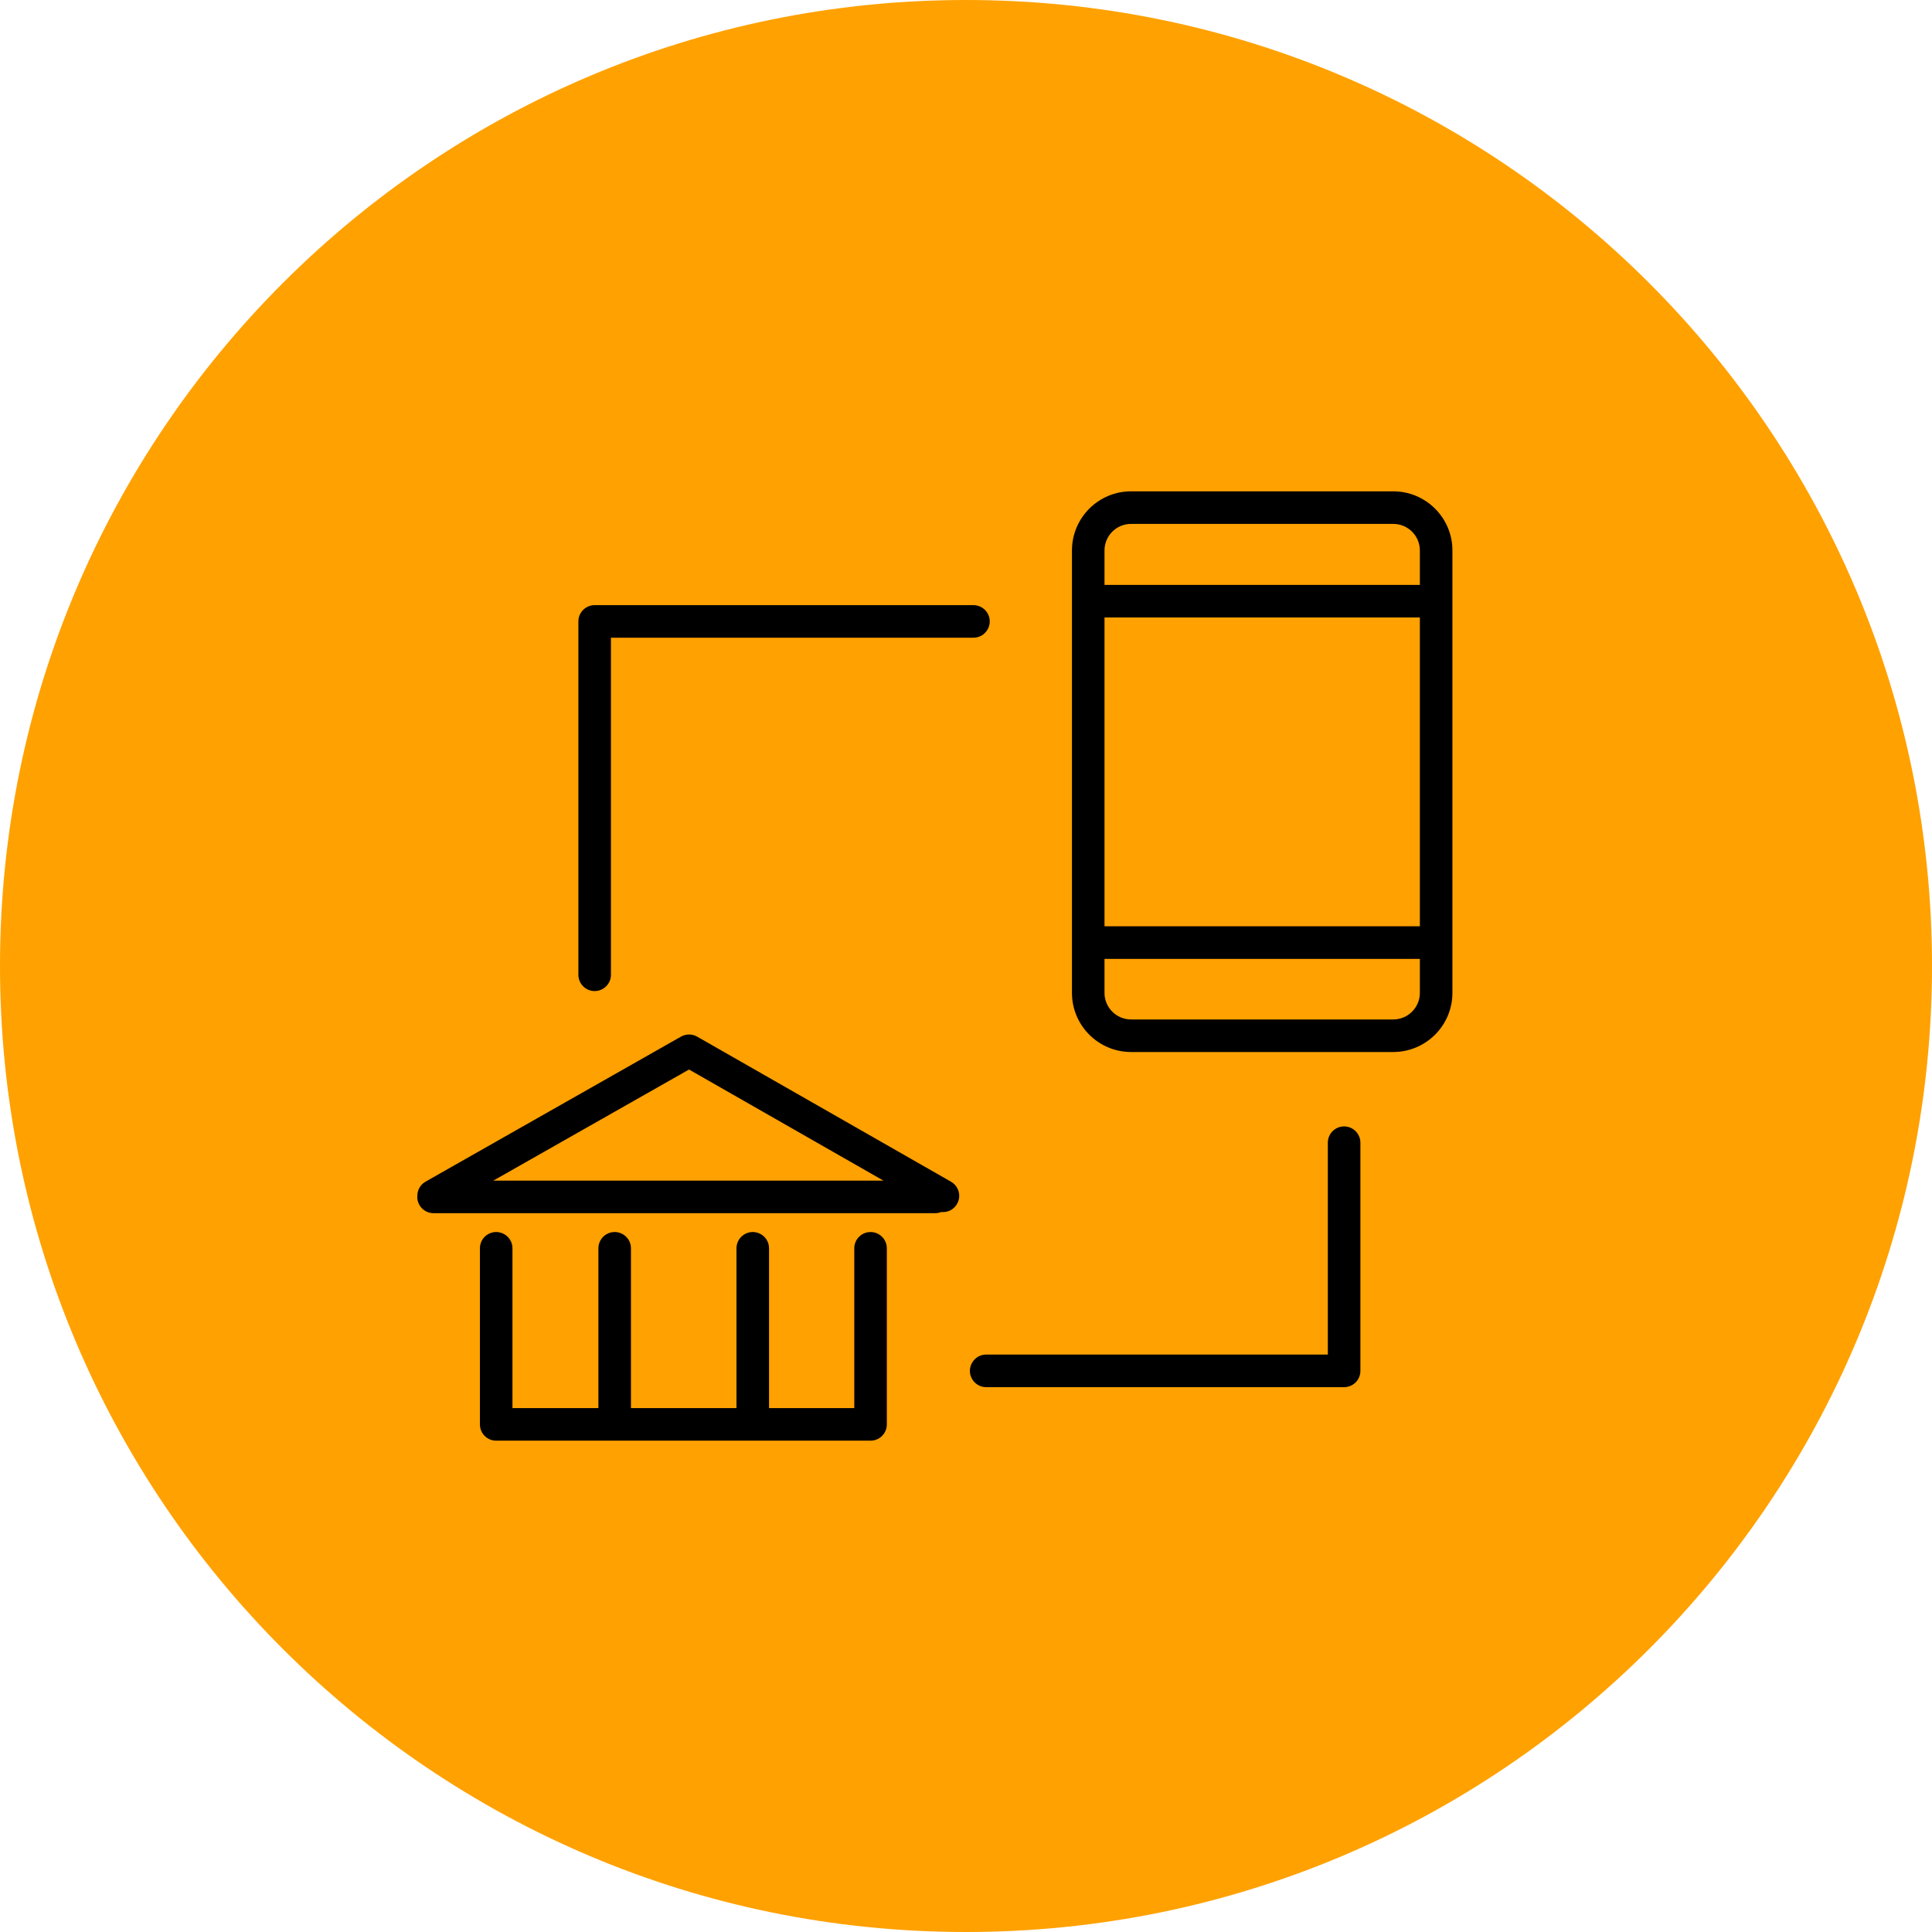
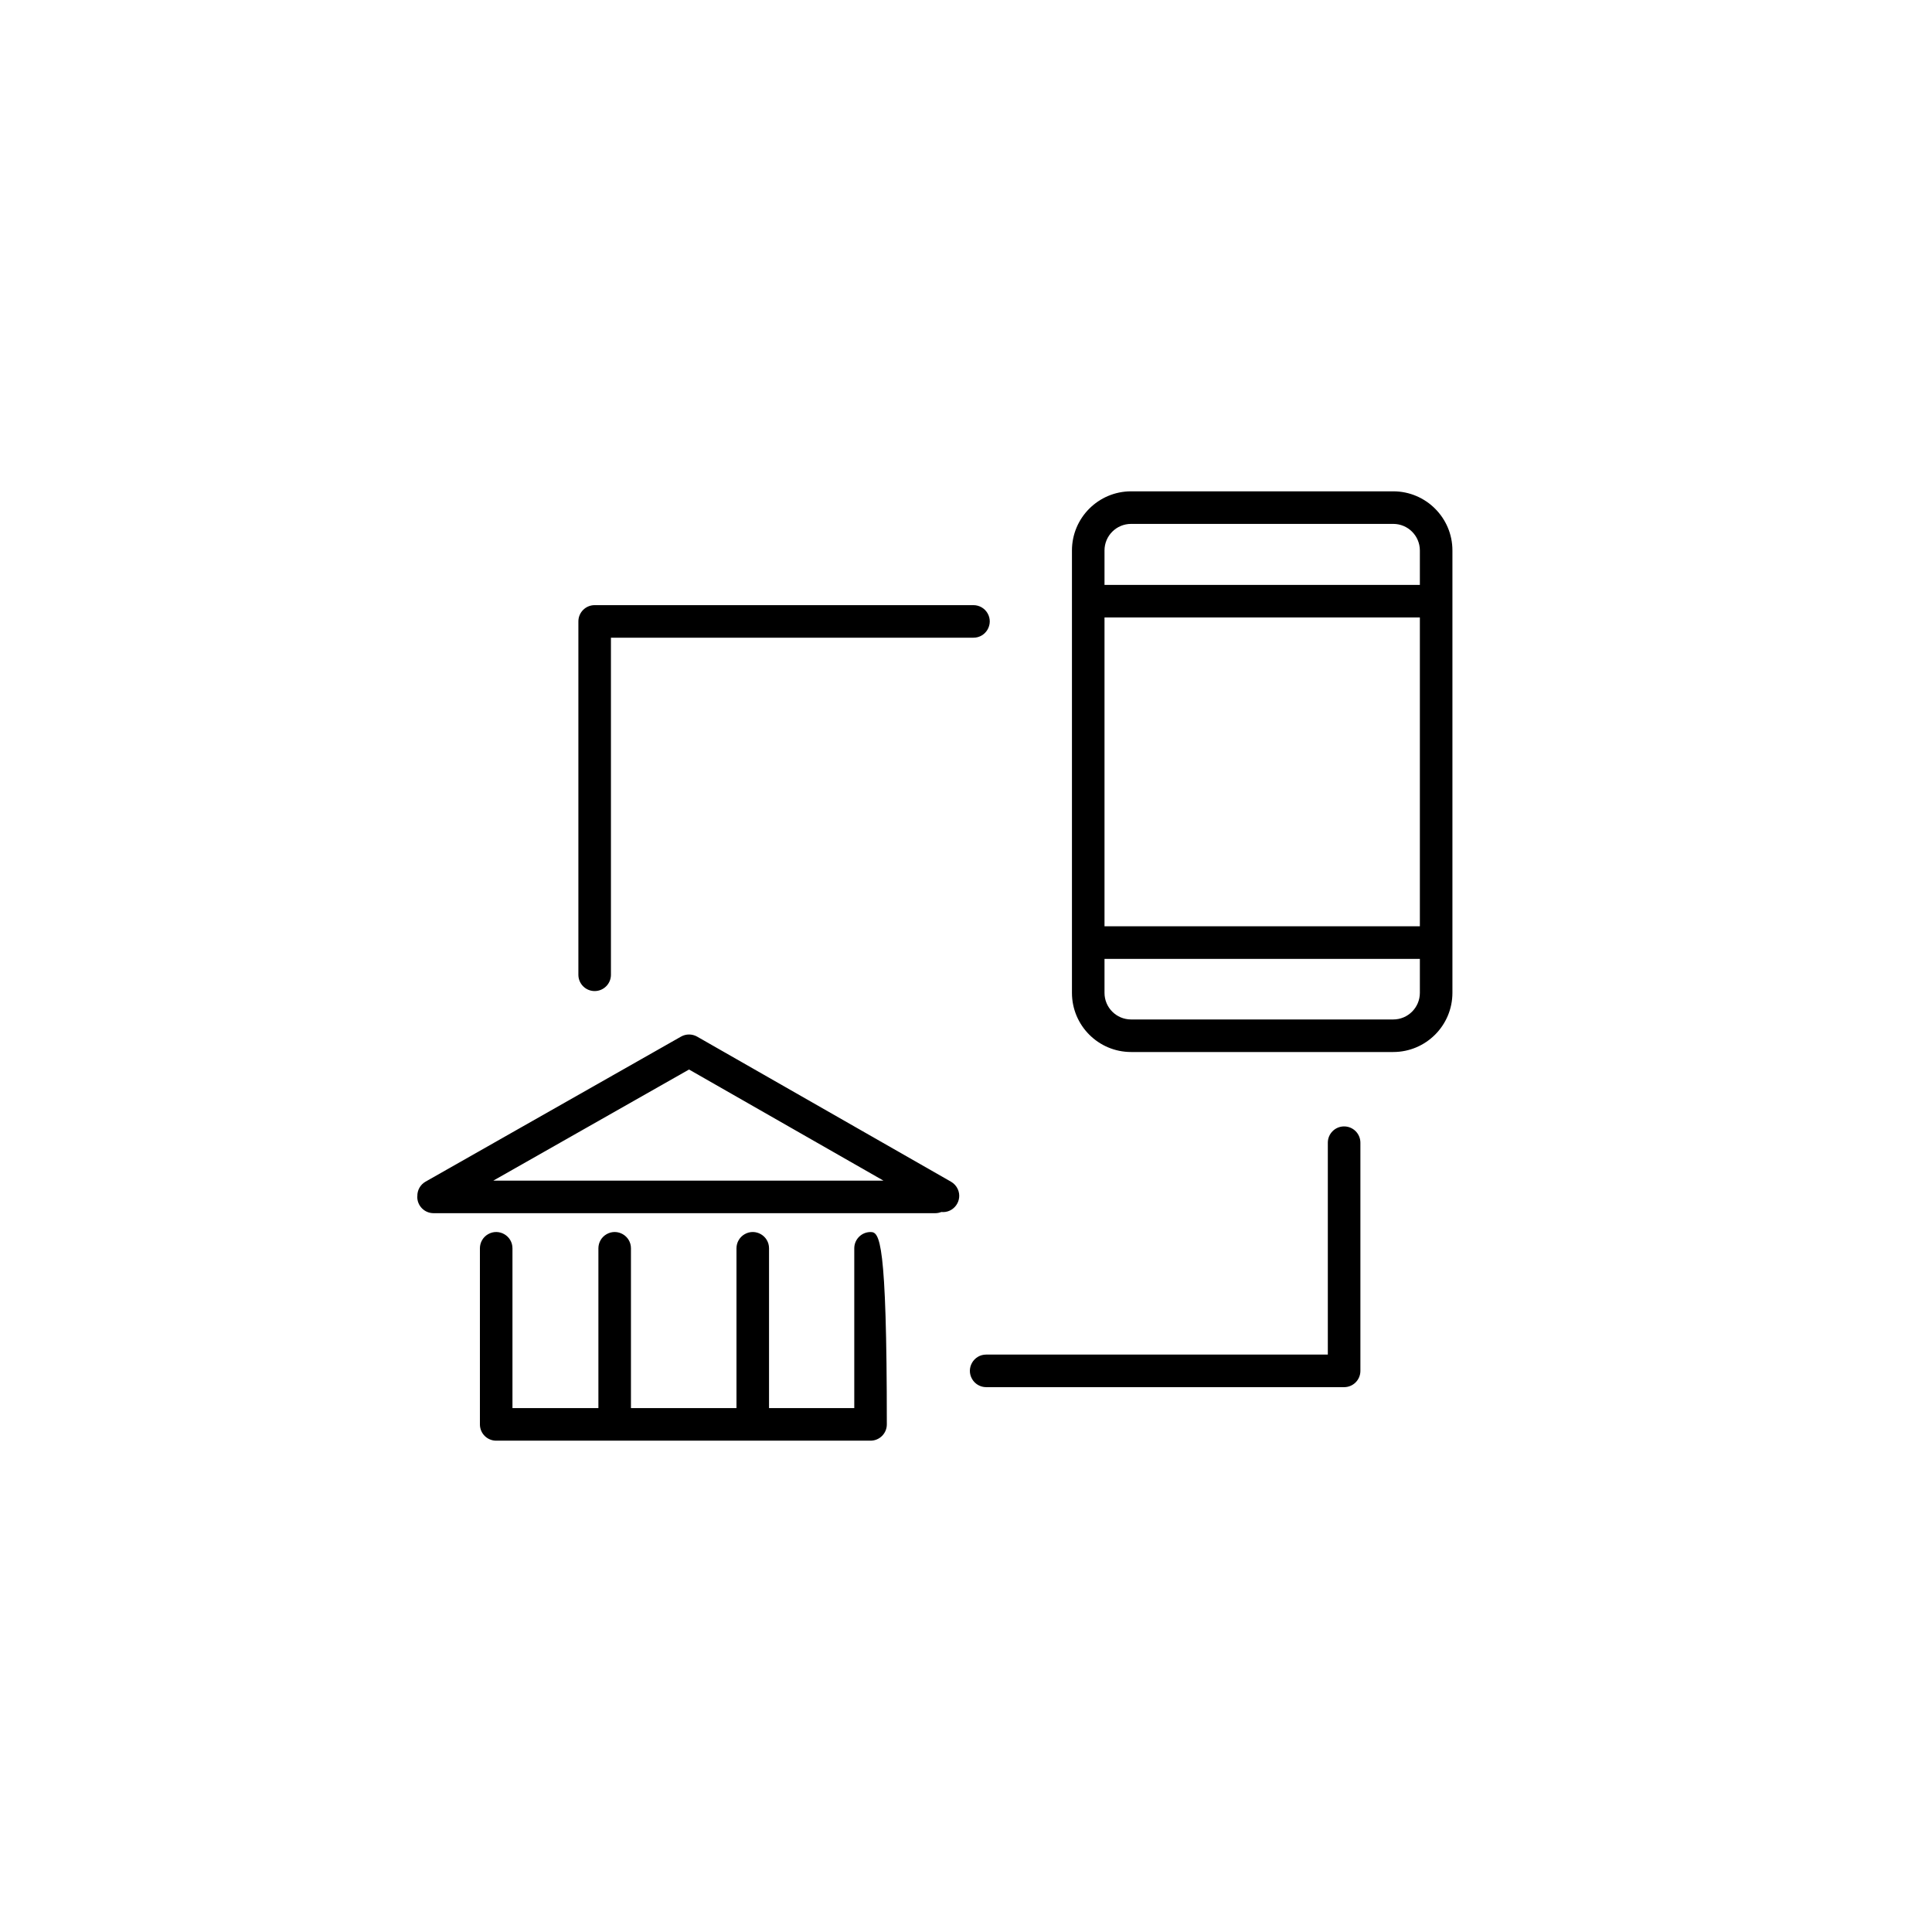
<svg xmlns="http://www.w3.org/2000/svg" viewBox="0 0 100.00 100.00" data-guides="{&quot;vertical&quot;:[],&quot;horizontal&quot;:[]}">
-   <path color="rgb(51, 51, 51)" fill-rule="evenodd" fill="#ffa100" x="0" y="0" width="100" height="100" rx="50" ry="50" id="tSvg5da25d534f" title="Rectangle 1" fill-opacity="1" stroke="" stroke-opacity="0" d="M0 50C0 22.386 22.386 0 50 0H50C77.614 0 100 22.386 100 50H100C100 77.614 77.614 100 50 100H50C22.386 100 0 77.614 0 50Z" />
-   <path fill="#000000" stroke="" fill-opacity="1" stroke-width="0" stroke-opacity="0" color="rgb(51, 51, 51)" fill-rule="evenodd" id="tSvg191afdba161" title="Path 1" d="M72.114 25.431C67.59 25.431 63.066 25.431 58.543 25.431C56.854 25.433 55.486 26.802 55.484 28.49C55.484 29.364 55.484 30.238 55.484 31.112C55.484 31.114 55.483 31.116 55.483 31.117C55.483 31.119 55.484 31.121 55.484 31.123C55.484 37.01 55.484 42.896 55.484 48.782C55.484 48.784 55.483 48.786 55.483 48.788C55.483 48.79 55.484 48.792 55.484 48.794C55.484 49.66 55.484 50.526 55.484 51.392C55.486 53.081 56.854 54.45 58.543 54.452C63.066 54.452 67.59 54.452 72.114 54.452C73.804 54.451 75.174 53.082 75.177 51.392C75.177 43.758 75.177 36.124 75.177 28.49C75.177 26.803 73.803 25.431 72.114 25.431ZM57.169 31.96C62.61 31.96 68.051 31.96 73.492 31.96C73.492 37.288 73.492 42.617 73.492 47.945C68.051 47.945 62.61 47.945 57.169 47.945C57.169 42.617 57.169 37.288 57.169 31.96ZM58.543 27.117C63.066 27.117 67.59 27.117 72.114 27.117C72.873 27.116 73.49 27.731 73.492 28.49C73.492 29.085 73.492 29.68 73.492 30.275C68.051 30.275 62.61 30.275 57.169 30.275C57.169 29.68 57.169 29.085 57.169 28.49C57.17 27.732 57.785 27.117 58.543 27.117ZM72.114 52.767C67.59 52.767 63.066 52.767 58.543 52.767C57.784 52.766 57.17 52.151 57.169 51.393C57.169 50.805 57.169 50.218 57.169 49.631C62.61 49.631 68.051 49.631 73.492 49.631C73.492 50.218 73.492 50.805 73.492 51.392C73.49 52.152 72.874 52.767 72.114 52.767ZM69.571 58.303C69.105 58.303 68.728 58.68 68.728 59.146C68.728 62.802 68.728 66.457 68.728 70.113C62.834 70.113 56.939 70.113 51.045 70.113C50.396 70.113 49.99 70.816 50.315 71.377C50.465 71.638 50.743 71.799 51.045 71.799C57.22 71.799 63.395 71.799 69.571 71.799C70.037 71.799 70.414 71.422 70.414 70.956C70.414 67.019 70.414 63.083 70.414 59.147C70.414 58.681 70.037 58.303 69.571 58.303ZM30.779 51.297C31.245 51.297 31.622 50.92 31.622 50.454C31.622 44.639 31.622 38.823 31.622 33.007C37.877 33.007 44.131 33.007 50.386 33.007C51.034 33.007 51.44 32.305 51.116 31.743C50.965 31.482 50.687 31.322 50.386 31.322C43.85 31.322 37.315 31.322 30.779 31.322C30.314 31.322 29.937 31.699 29.937 32.164C29.937 38.261 29.937 44.358 29.937 50.454C29.937 50.92 30.314 51.297 30.779 51.297ZM45.06 63.77C44.594 63.77 44.217 64.147 44.217 64.612C44.217 67.37 44.217 70.126 44.217 72.883C42.746 72.883 41.276 72.883 39.805 72.883C39.805 70.126 39.805 67.37 39.805 64.612C39.805 63.964 39.103 63.558 38.541 63.883C38.281 64.033 38.12 64.311 38.12 64.612C38.12 67.37 38.12 70.126 38.12 72.883C36.299 72.883 34.479 72.883 32.658 72.883C32.658 70.126 32.658 67.37 32.658 64.612C32.658 63.964 31.956 63.558 31.394 63.883C31.133 64.033 30.973 64.311 30.973 64.612C30.973 67.37 30.973 70.126 30.973 72.883C29.49 72.883 28.008 72.883 26.525 72.883C26.525 70.126 26.525 67.37 26.525 64.612C26.525 63.964 25.823 63.558 25.261 63.883C25 64.033 24.84 64.311 24.84 64.612C24.84 67.65 24.84 70.688 24.84 73.726C24.84 74.192 25.217 74.569 25.682 74.569C32.141 74.569 38.6 74.569 45.06 74.569C45.525 74.569 45.902 74.192 45.902 73.726C45.902 70.688 45.902 67.65 45.902 64.612C45.902 64.147 45.525 63.77 45.06 63.77ZM49.223 61.164C44.843 58.662 40.463 56.159 36.084 53.656C35.825 53.509 35.508 53.508 35.249 53.655C30.841 56.158 26.433 58.661 22.025 61.163C21.757 61.316 21.595 61.603 21.602 61.911C21.602 61.925 21.598 61.938 21.598 61.952C21.598 62.417 21.975 62.794 22.441 62.794C31.097 62.794 39.754 62.794 48.41 62.794C48.52 62.794 48.625 62.772 48.722 62.733C49.366 62.799 49.84 62.142 49.575 61.551C49.501 61.388 49.378 61.253 49.223 61.164ZM35.664 55.358C39.019 57.275 42.374 59.192 45.728 61.109C38.997 61.109 32.266 61.109 25.534 61.109C28.911 59.192 32.288 57.275 35.664 55.358Z" />
+   <path fill="#000000" stroke="" fill-opacity="1" stroke-width="0" stroke-opacity="0" color="rgb(51, 51, 51)" fill-rule="evenodd" id="tSvg191afdba161" title="Path 1" d="M72.114 25.431C67.59 25.431 63.066 25.431 58.543 25.431C56.854 25.433 55.486 26.802 55.484 28.49C55.484 29.364 55.484 30.238 55.484 31.112C55.484 31.114 55.483 31.116 55.483 31.117C55.483 31.119 55.484 31.121 55.484 31.123C55.484 37.01 55.484 42.896 55.484 48.782C55.484 48.784 55.483 48.786 55.483 48.788C55.483 48.79 55.484 48.792 55.484 48.794C55.484 49.66 55.484 50.526 55.484 51.392C55.486 53.081 56.854 54.45 58.543 54.452C63.066 54.452 67.59 54.452 72.114 54.452C73.804 54.451 75.174 53.082 75.177 51.392C75.177 43.758 75.177 36.124 75.177 28.49C75.177 26.803 73.803 25.431 72.114 25.431ZM57.169 31.96C62.61 31.96 68.051 31.96 73.492 31.96C73.492 37.288 73.492 42.617 73.492 47.945C68.051 47.945 62.61 47.945 57.169 47.945C57.169 42.617 57.169 37.288 57.169 31.96ZM58.543 27.117C63.066 27.117 67.59 27.117 72.114 27.117C72.873 27.116 73.49 27.731 73.492 28.49C73.492 29.085 73.492 29.68 73.492 30.275C68.051 30.275 62.61 30.275 57.169 30.275C57.169 29.68 57.169 29.085 57.169 28.49C57.17 27.732 57.785 27.117 58.543 27.117ZM72.114 52.767C67.59 52.767 63.066 52.767 58.543 52.767C57.784 52.766 57.17 52.151 57.169 51.393C57.169 50.805 57.169 50.218 57.169 49.631C62.61 49.631 68.051 49.631 73.492 49.631C73.492 50.218 73.492 50.805 73.492 51.392C73.49 52.152 72.874 52.767 72.114 52.767ZM69.571 58.303C69.105 58.303 68.728 58.68 68.728 59.146C68.728 62.802 68.728 66.457 68.728 70.113C62.834 70.113 56.939 70.113 51.045 70.113C50.396 70.113 49.99 70.816 50.315 71.377C50.465 71.638 50.743 71.799 51.045 71.799C57.22 71.799 63.395 71.799 69.571 71.799C70.037 71.799 70.414 71.422 70.414 70.956C70.414 67.019 70.414 63.083 70.414 59.147C70.414 58.681 70.037 58.303 69.571 58.303ZM30.779 51.297C31.245 51.297 31.622 50.92 31.622 50.454C31.622 44.639 31.622 38.823 31.622 33.007C37.877 33.007 44.131 33.007 50.386 33.007C51.034 33.007 51.44 32.305 51.116 31.743C50.965 31.482 50.687 31.322 50.386 31.322C43.85 31.322 37.315 31.322 30.779 31.322C30.314 31.322 29.937 31.699 29.937 32.164C29.937 38.261 29.937 44.358 29.937 50.454C29.937 50.92 30.314 51.297 30.779 51.297ZM45.06 63.77C44.594 63.77 44.217 64.147 44.217 64.612C44.217 67.37 44.217 70.126 44.217 72.883C42.746 72.883 41.276 72.883 39.805 72.883C39.805 70.126 39.805 67.37 39.805 64.612C39.805 63.964 39.103 63.558 38.541 63.883C38.281 64.033 38.12 64.311 38.12 64.612C38.12 67.37 38.12 70.126 38.12 72.883C36.299 72.883 34.479 72.883 32.658 72.883C32.658 70.126 32.658 67.37 32.658 64.612C32.658 63.964 31.956 63.558 31.394 63.883C31.133 64.033 30.973 64.311 30.973 64.612C30.973 67.37 30.973 70.126 30.973 72.883C29.49 72.883 28.008 72.883 26.525 72.883C26.525 70.126 26.525 67.37 26.525 64.612C26.525 63.964 25.823 63.558 25.261 63.883C25 64.033 24.84 64.311 24.84 64.612C24.84 67.65 24.84 70.688 24.84 73.726C24.84 74.192 25.217 74.569 25.682 74.569C32.141 74.569 38.6 74.569 45.06 74.569C45.525 74.569 45.902 74.192 45.902 73.726C45.902 64.147 45.525 63.77 45.06 63.77ZM49.223 61.164C44.843 58.662 40.463 56.159 36.084 53.656C35.825 53.509 35.508 53.508 35.249 53.655C30.841 56.158 26.433 58.661 22.025 61.163C21.757 61.316 21.595 61.603 21.602 61.911C21.602 61.925 21.598 61.938 21.598 61.952C21.598 62.417 21.975 62.794 22.441 62.794C31.097 62.794 39.754 62.794 48.41 62.794C48.52 62.794 48.625 62.772 48.722 62.733C49.366 62.799 49.84 62.142 49.575 61.551C49.501 61.388 49.378 61.253 49.223 61.164ZM35.664 55.358C39.019 57.275 42.374 59.192 45.728 61.109C38.997 61.109 32.266 61.109 25.534 61.109C28.911 59.192 32.288 57.275 35.664 55.358Z" />
  <defs />
</svg>